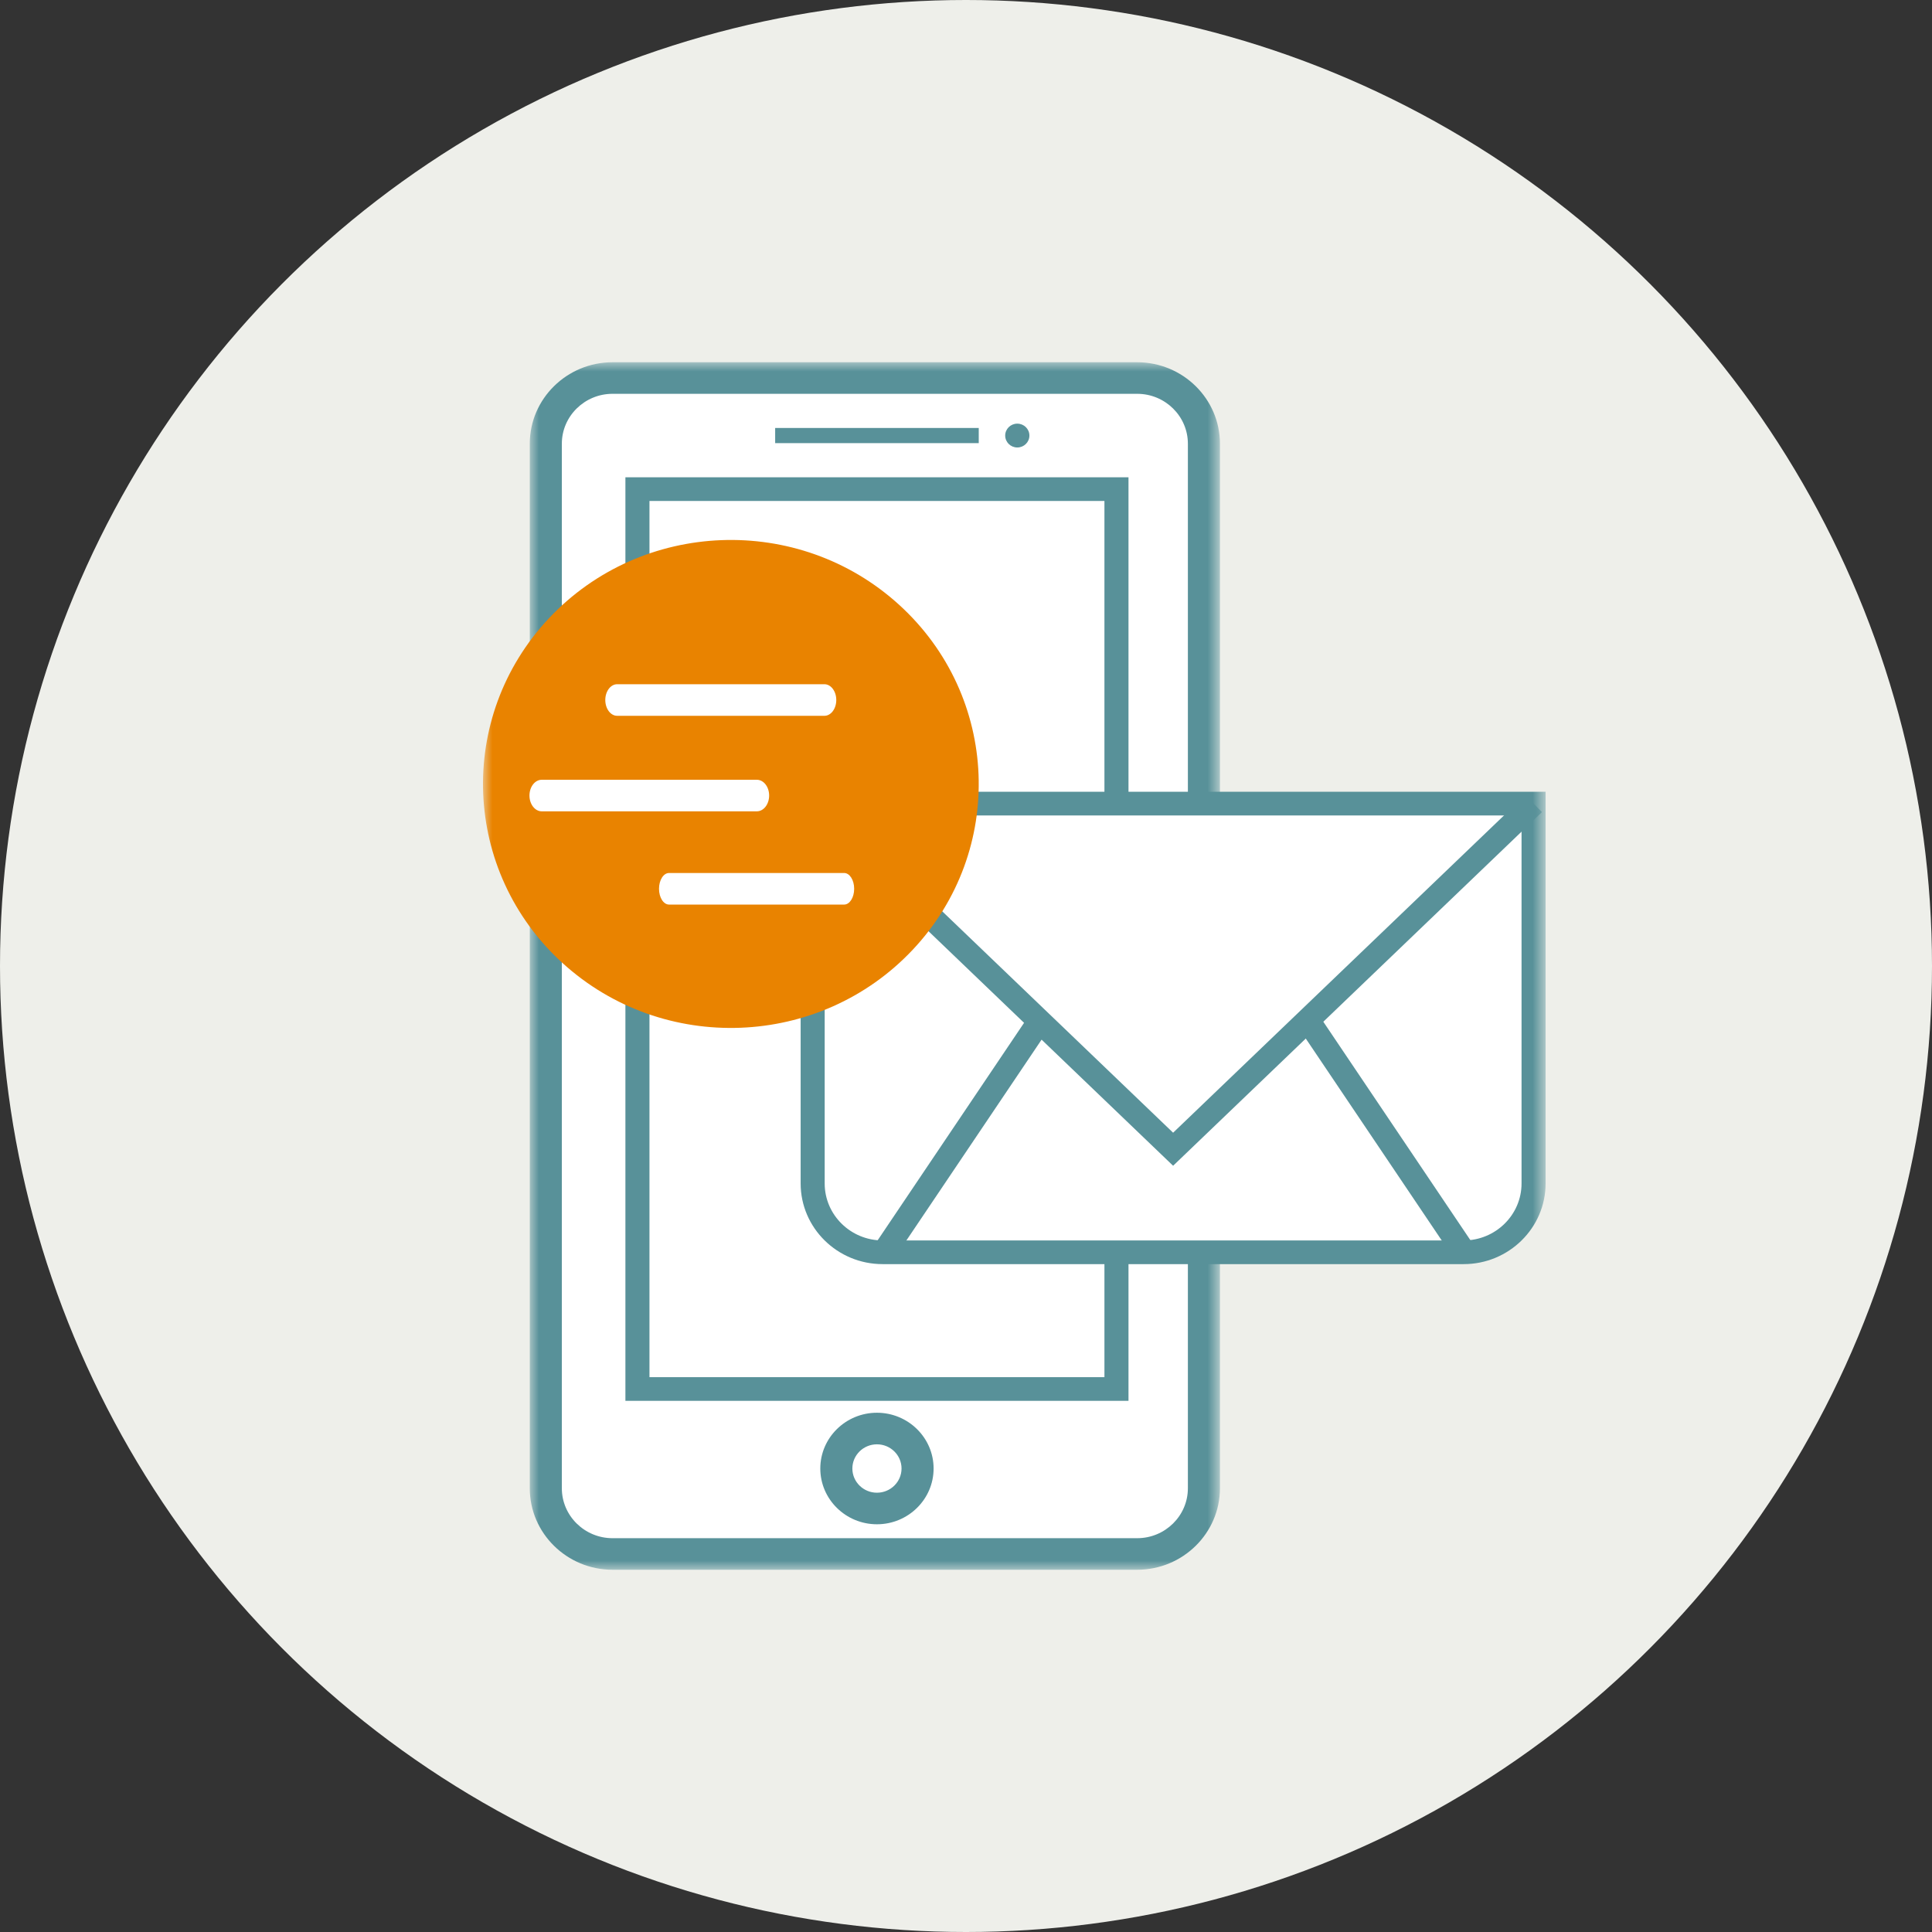
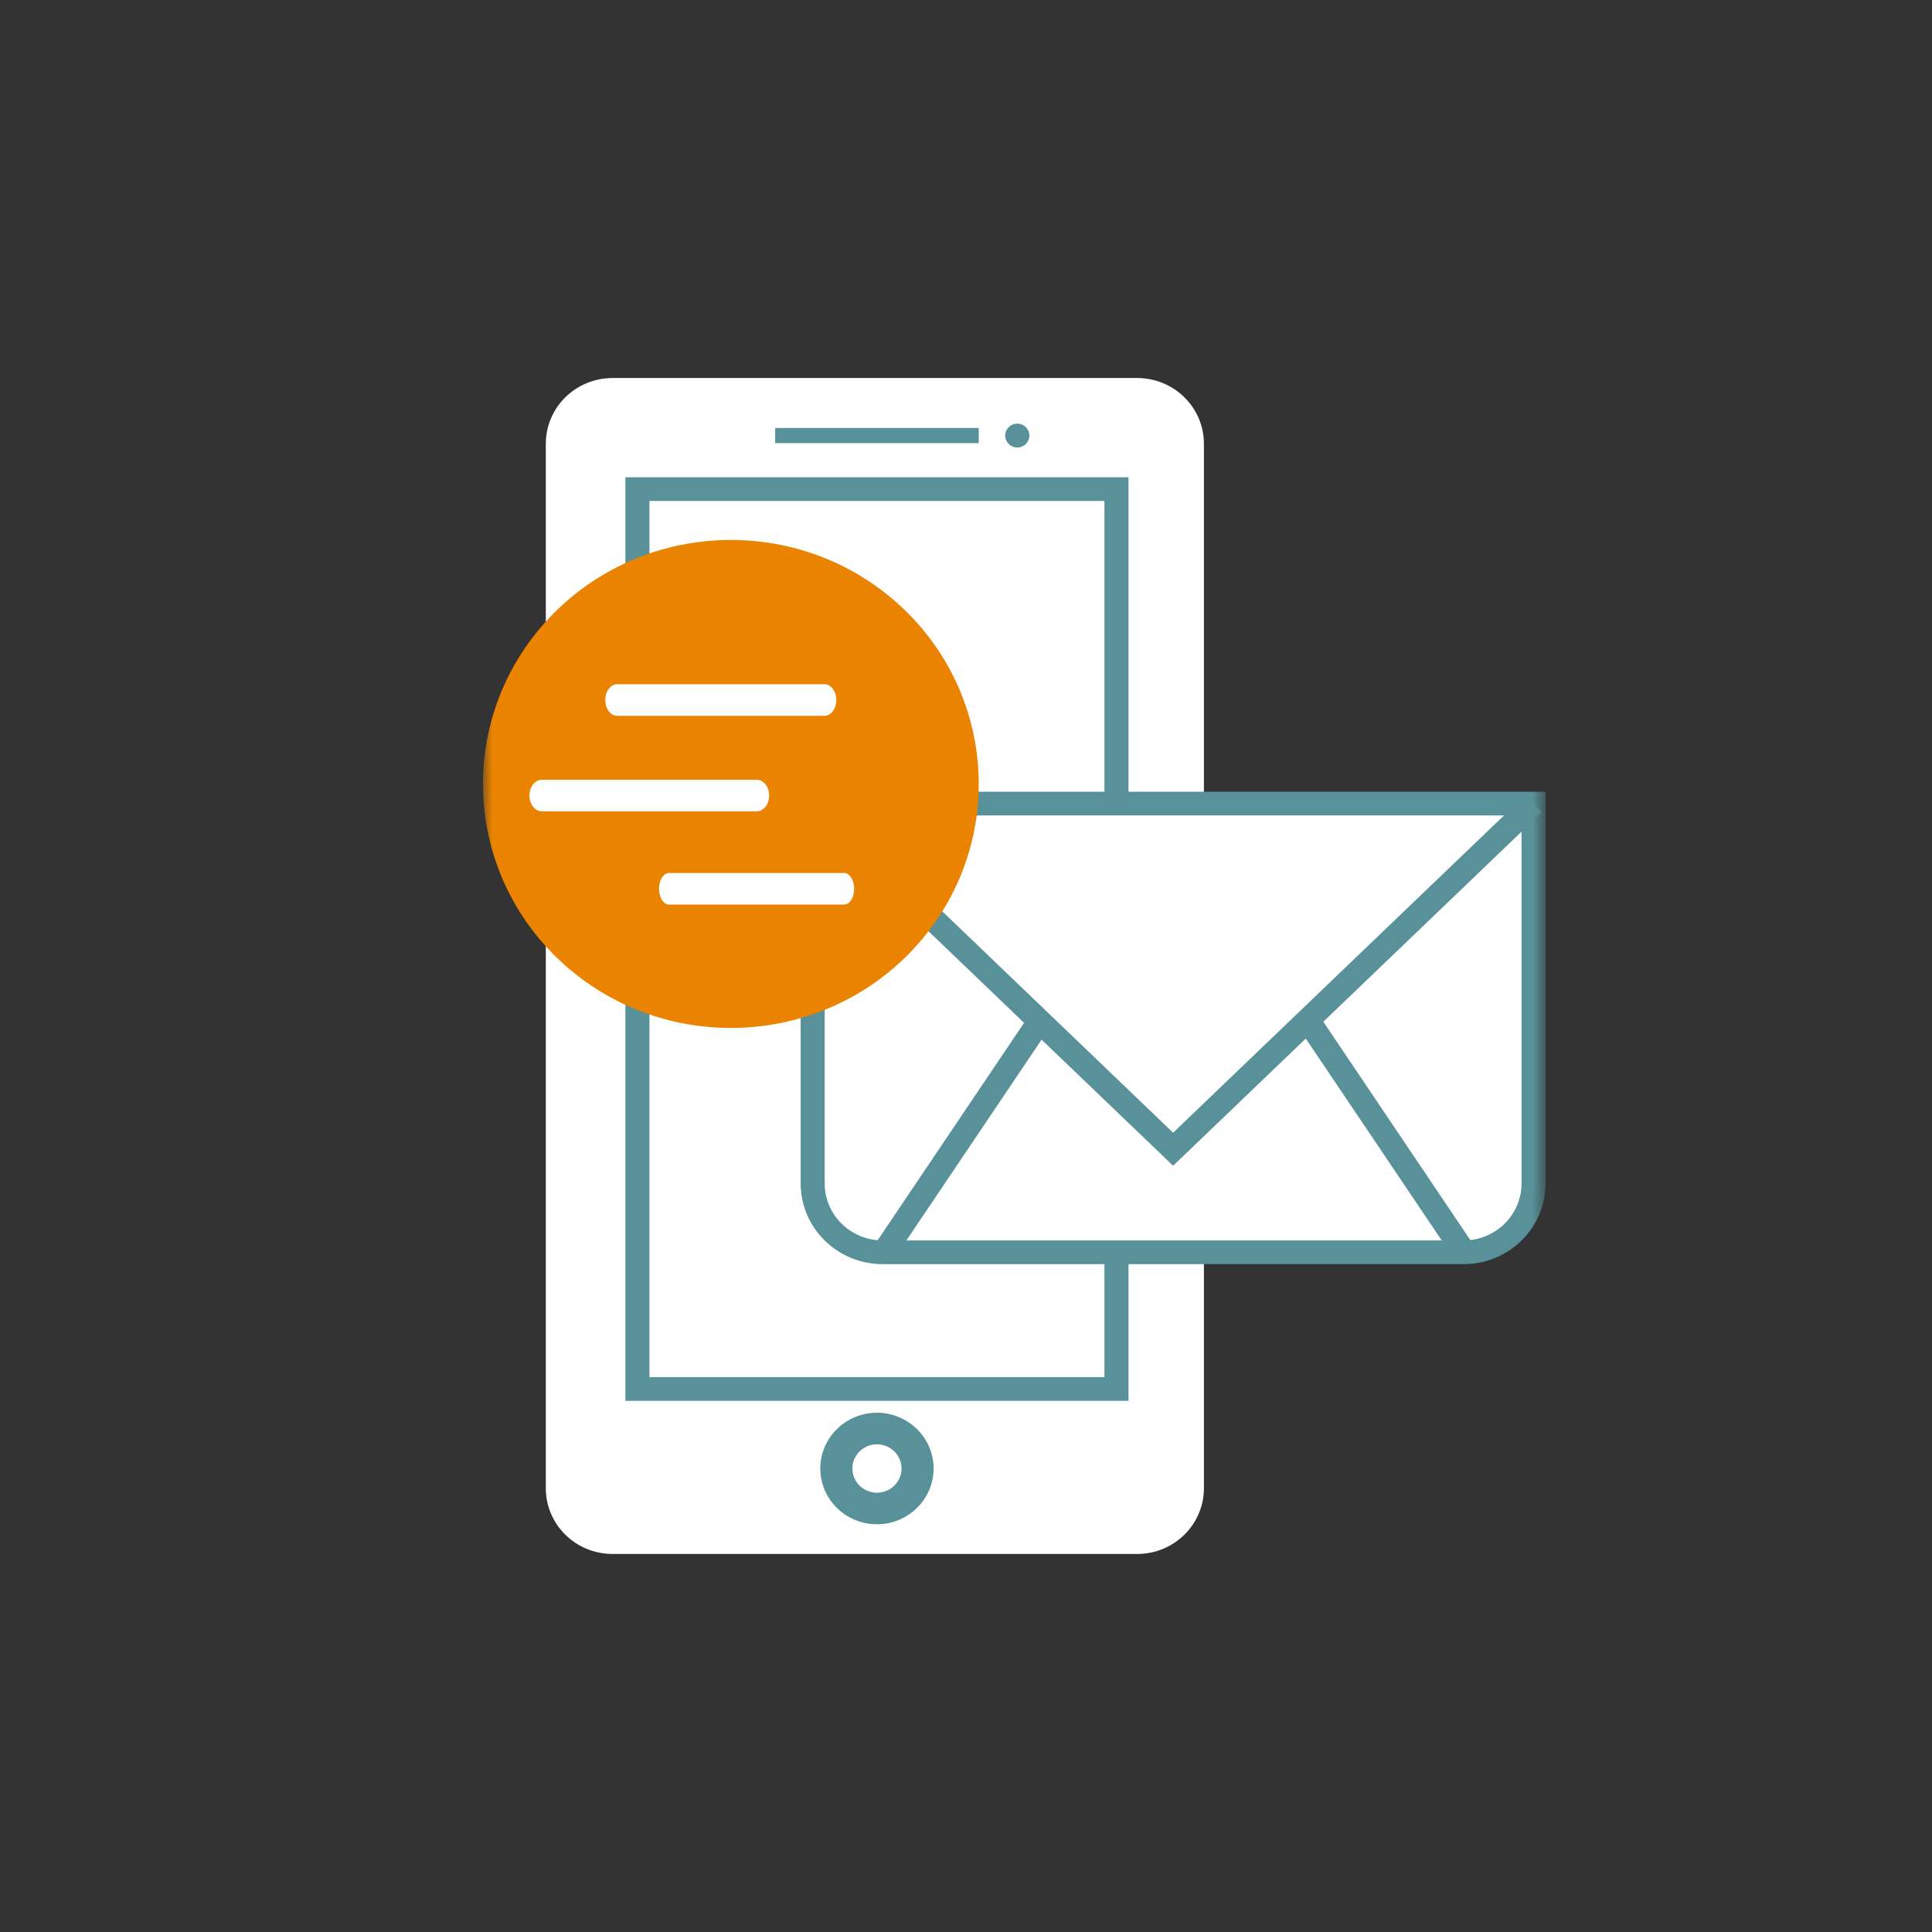
<svg xmlns="http://www.w3.org/2000/svg" xmlns:xlink="http://www.w3.org/1999/xlink" width="104px" height="104px" viewBox="0 0 104 104" version="1.1">
  <rect x="0" y="0" width="104" height="104" fill="#333333" stroke="none" />
  <title>Atoms / Icons / Sign Up Copy</title>
  <defs>
    <polygon id="path-1" points="0 0 37.152 0 37.152 65 0 65" />
    <polygon id="path-3" points="0 65 57.2 65 57.2 0 0 0" />
  </defs>
  <g id="Working" stroke="none" stroke-width="1" fill="none" fill-rule="evenodd">
    <g id="DDG---DSK-1.1.0" transform="translate(-460, -764)">
      <g id="Atoms-/-Icons-/-Sign-Up-Copy" transform="translate(460, 764)">
-         <circle id="Oval-Copy-4" fill="#EEEFEA" cx="52" cy="52" r="52" />
        <g id="Group-24" transform="translate(26, 19.5)">
          <path d="M35.214,64.15 L6.974,64.15 C4.99,64.15 3.381,62.567 3.381,60.614 L3.381,4.387 C3.381,2.433 4.99,0.849 6.974,0.849 L35.214,0.849 C37.198,0.849 38.807,2.433 38.807,4.387 L38.807,60.614 C38.807,62.567 37.198,64.15 35.214,64.15" id="Fill-1" fill="#FFFFFF" />
          <g id="Group-5" transform="translate(2.518, 0)">
            <mask id="mask-2" fill="white">
              <use xlink:href="#path-1" />
            </mask>
            <g id="Clip-4" />
-             <path d="M4.456,1.699 C2.951,1.699 1.726,2.905 1.726,4.386 L1.726,60.613 C1.726,62.095 2.951,63.301 4.456,63.301 L32.696,63.301 C34.202,63.301 35.426,62.095 35.426,60.613 L35.426,4.386 C35.426,2.905 34.202,1.699 32.696,1.699 L4.456,1.699 Z M32.696,65 L4.456,65 C1.999,65 0,63.032 0,60.613 L0,4.386 C0,1.968 1.999,0 4.456,0 L32.696,0 C35.153,0 37.152,1.968 37.152,4.386 L37.152,60.613 C37.152,63.032 35.153,65 32.696,65 L32.696,65 Z" id="Fill-3" fill="#589199" mask="url(#mask-2)" />
          </g>
          <mask id="mask-4" fill="white">
            <use xlink:href="#path-3" />
          </mask>
          <g id="Clip-7" />
          <polygon id="Fill-6" fill="#FFFFFF" mask="url(#mask-4)" points="8.313 55.27 34.099 55.27 34.099 6.83 8.313 6.83" />
          <path d="M8.961,54.633 L33.452,54.633 L33.452,7.467 L8.961,7.467 L8.961,54.633 Z M7.666,55.907 L34.747,55.907 L34.747,6.192 L7.666,6.192 L7.666,55.907 Z" id="Fill-8" fill="#589199" mask="url(#mask-4)" />
          <polygon id="Fill-9" fill="#589199" mask="url(#mask-4)" points="15.727 4.354 26.686 4.354 26.686 3.538 15.727 3.538" />
          <path d="M29.413,3.946 C29.413,4.301 29.121,4.588 28.761,4.588 C28.401,4.588 28.11,4.301 28.11,3.946 C28.11,3.592 28.401,3.305 28.761,3.305 C29.121,3.305 29.413,3.592 29.413,3.946" id="Fill-10" fill="#589199" mask="url(#mask-4)" />
          <path d="M23.393,59.55 C23.393,60.739 22.414,61.703 21.206,61.703 C19.999,61.703 19.019,60.739 19.019,59.55 C19.019,58.361 19.999,57.398 21.206,57.398 C22.414,57.398 23.393,58.361 23.393,59.55" id="Fill-11" fill="#FFFFFF" mask="url(#mask-4)" />
          <path d="M21.206,58.248 C20.476,58.248 19.883,58.832 19.883,59.55 C19.883,60.269 20.476,60.853 21.206,60.853 C21.936,60.853 22.53,60.269 22.53,59.55 C22.53,58.832 21.936,58.248 21.206,58.248 M21.206,62.552 C19.525,62.552 18.157,61.206 18.157,59.55 C18.157,57.895 19.525,56.548 21.206,56.548 C22.887,56.548 24.256,57.895 24.256,59.55 C24.256,61.206 22.887,62.552 21.206,62.552" id="Fill-12" fill="#589199" mask="url(#mask-4)" />
          <path d="M56.553,23.758 L17.746,23.758 L17.746,44.206 C17.746,46.252 19.431,47.911 21.51,47.911 L52.789,47.911 C54.868,47.911 56.553,46.252 56.553,44.206 L56.553,23.758 Z" id="Fill-13" fill="#FFFFFF" mask="url(#mask-4)" />
          <path d="M18.393,24.395 L18.393,44.206 C18.393,45.897 19.791,47.273 21.51,47.273 L52.789,47.273 C54.507,47.273 55.905,45.897 55.905,44.206 L55.905,24.395 L18.393,24.395 Z M52.789,48.548 L21.51,48.548 C19.077,48.548 17.099,46.6 17.099,44.206 L17.099,23.121 L57.2,23.121 L57.2,44.206 C57.2,46.6 55.221,48.548 52.789,48.548 L52.789,48.548 Z" id="Fill-14" fill="#589199" mask="url(#mask-4)" />
-           <line x1="29.962" y1="35.471" x2="21.586" y2="47.911" id="Fill-15" fill="#FFFFFF" mask="url(#mask-4)" />
          <polygon id="Fill-16" fill="#589199" mask="url(#mask-4)" points="22.125 48.263 21.046 47.559 29.422 35.119 30.501 35.823" />
          <line x1="44.431" y1="35.462" x2="52.814" y2="47.911" id="Fill-17" fill="#FFFFFF" mask="url(#mask-4)" />
          <polygon id="Fill-18" fill="#589199" mask="url(#mask-4)" points="52.275 48.263 43.892 35.814 44.971 35.11 53.354 47.559" />
          <polygon id="Fill-19" fill="#589199" mask="url(#mask-4)" points="37.149 43.253 17.294 24.215 18.198 23.302 37.149 41.474 56.101 23.302 57.004 24.215" />
          <path d="M22.405,13.061 C27.814,17.988 28.14,26.298 23.136,31.621 C18.13,36.945 9.689,37.267 4.28,32.34 C-1.128,27.413 -1.455,19.104 3.55,13.78 C8.555,8.456 16.997,8.134 22.405,13.061" id="Fill-20" fill="#E98300" mask="url(#mask-4)" />
          <path d="M6.583,18.182 C6.583,17.713 6.869,17.332 7.221,17.332 L18.379,17.332 C18.731,17.332 19.017,17.713 19.017,18.182 C19.017,18.651 18.731,19.032 18.379,19.032 L7.221,19.032 C6.869,19.032 6.583,18.651 6.583,18.182" id="Fill-21" fill="#FFFFFF" mask="url(#mask-4)" />
          <path d="M2.501,23.324 C2.501,22.855 2.797,22.475 3.163,22.475 L14.741,22.475 C15.107,22.475 15.403,22.855 15.403,23.324 C15.403,23.793 15.107,24.174 14.741,24.174 L3.163,24.174 C2.797,24.174 2.501,23.793 2.501,23.324" id="Fill-22" fill="#FFFFFF" mask="url(#mask-4)" />
          <path d="M9.475,28.344 C9.475,27.875 9.716,27.494 10.013,27.494 L19.442,27.494 C19.739,27.494 19.98,27.875 19.98,28.344 C19.98,28.813 19.739,29.193 19.442,29.193 L10.013,29.193 C9.716,29.193 9.475,28.813 9.475,28.344" id="Fill-23" fill="#FFFFFF" mask="url(#mask-4)" />
        </g>
      </g>
    </g>
  </g>
</svg>